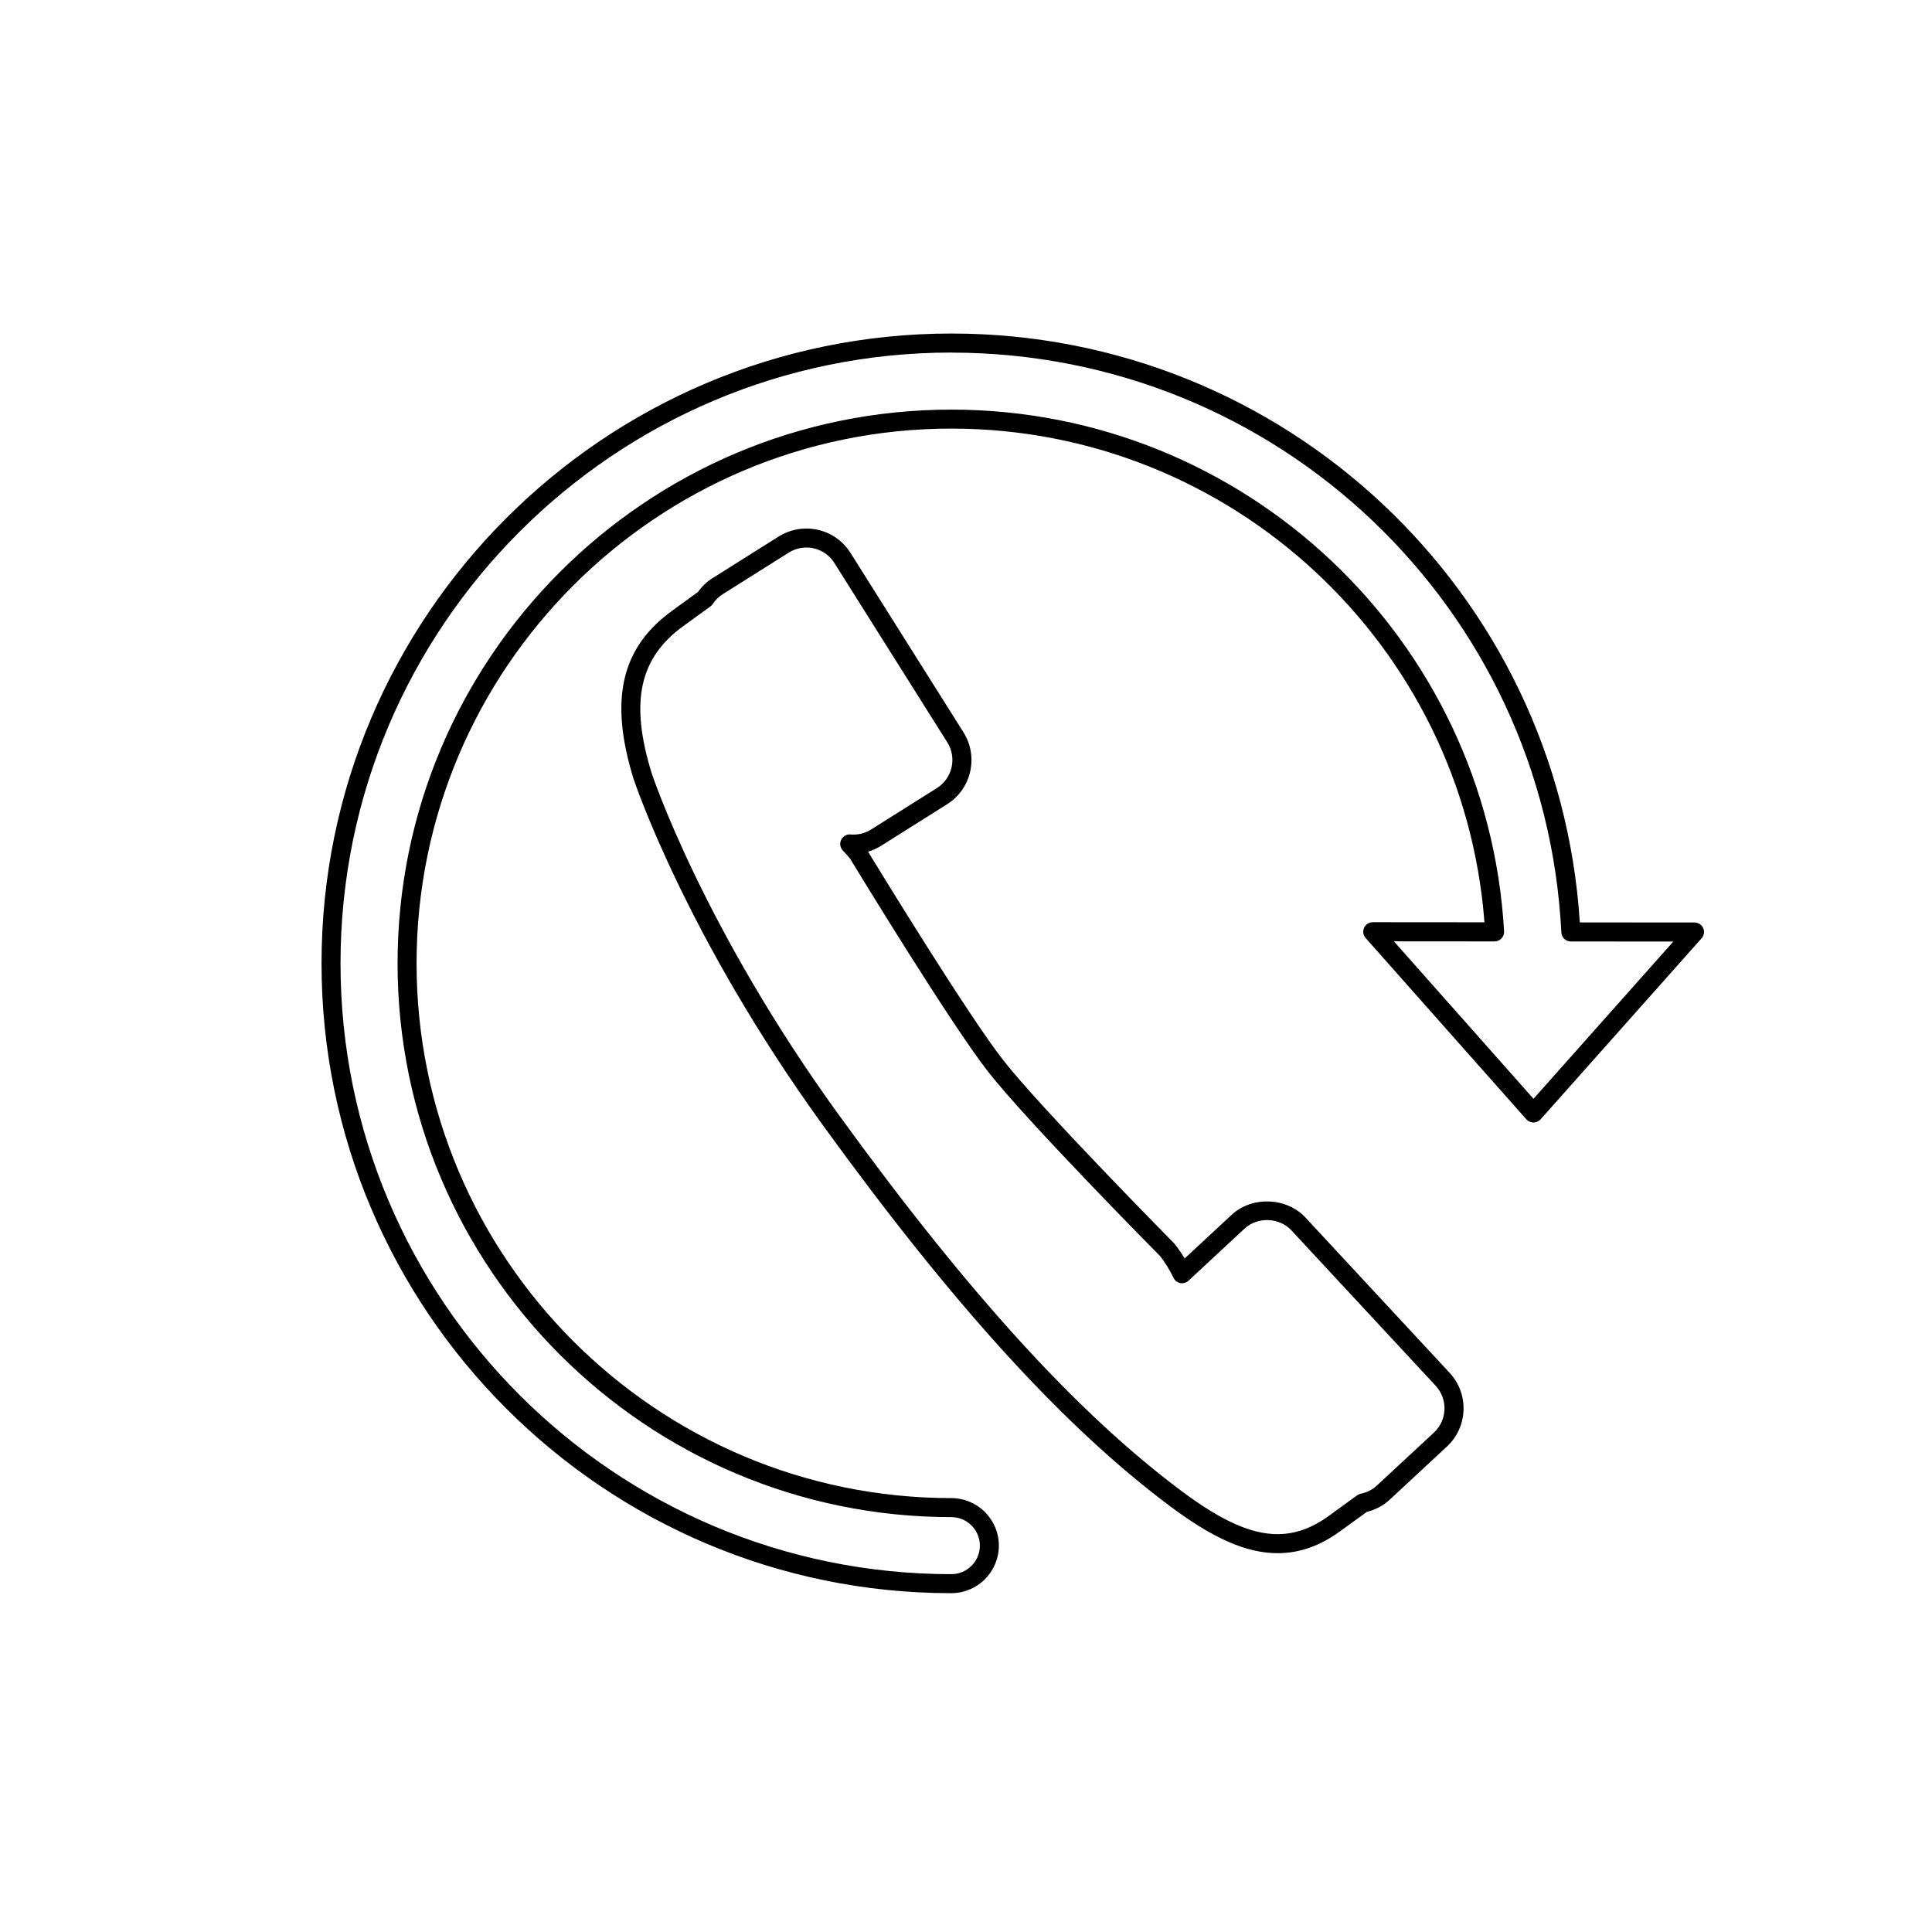
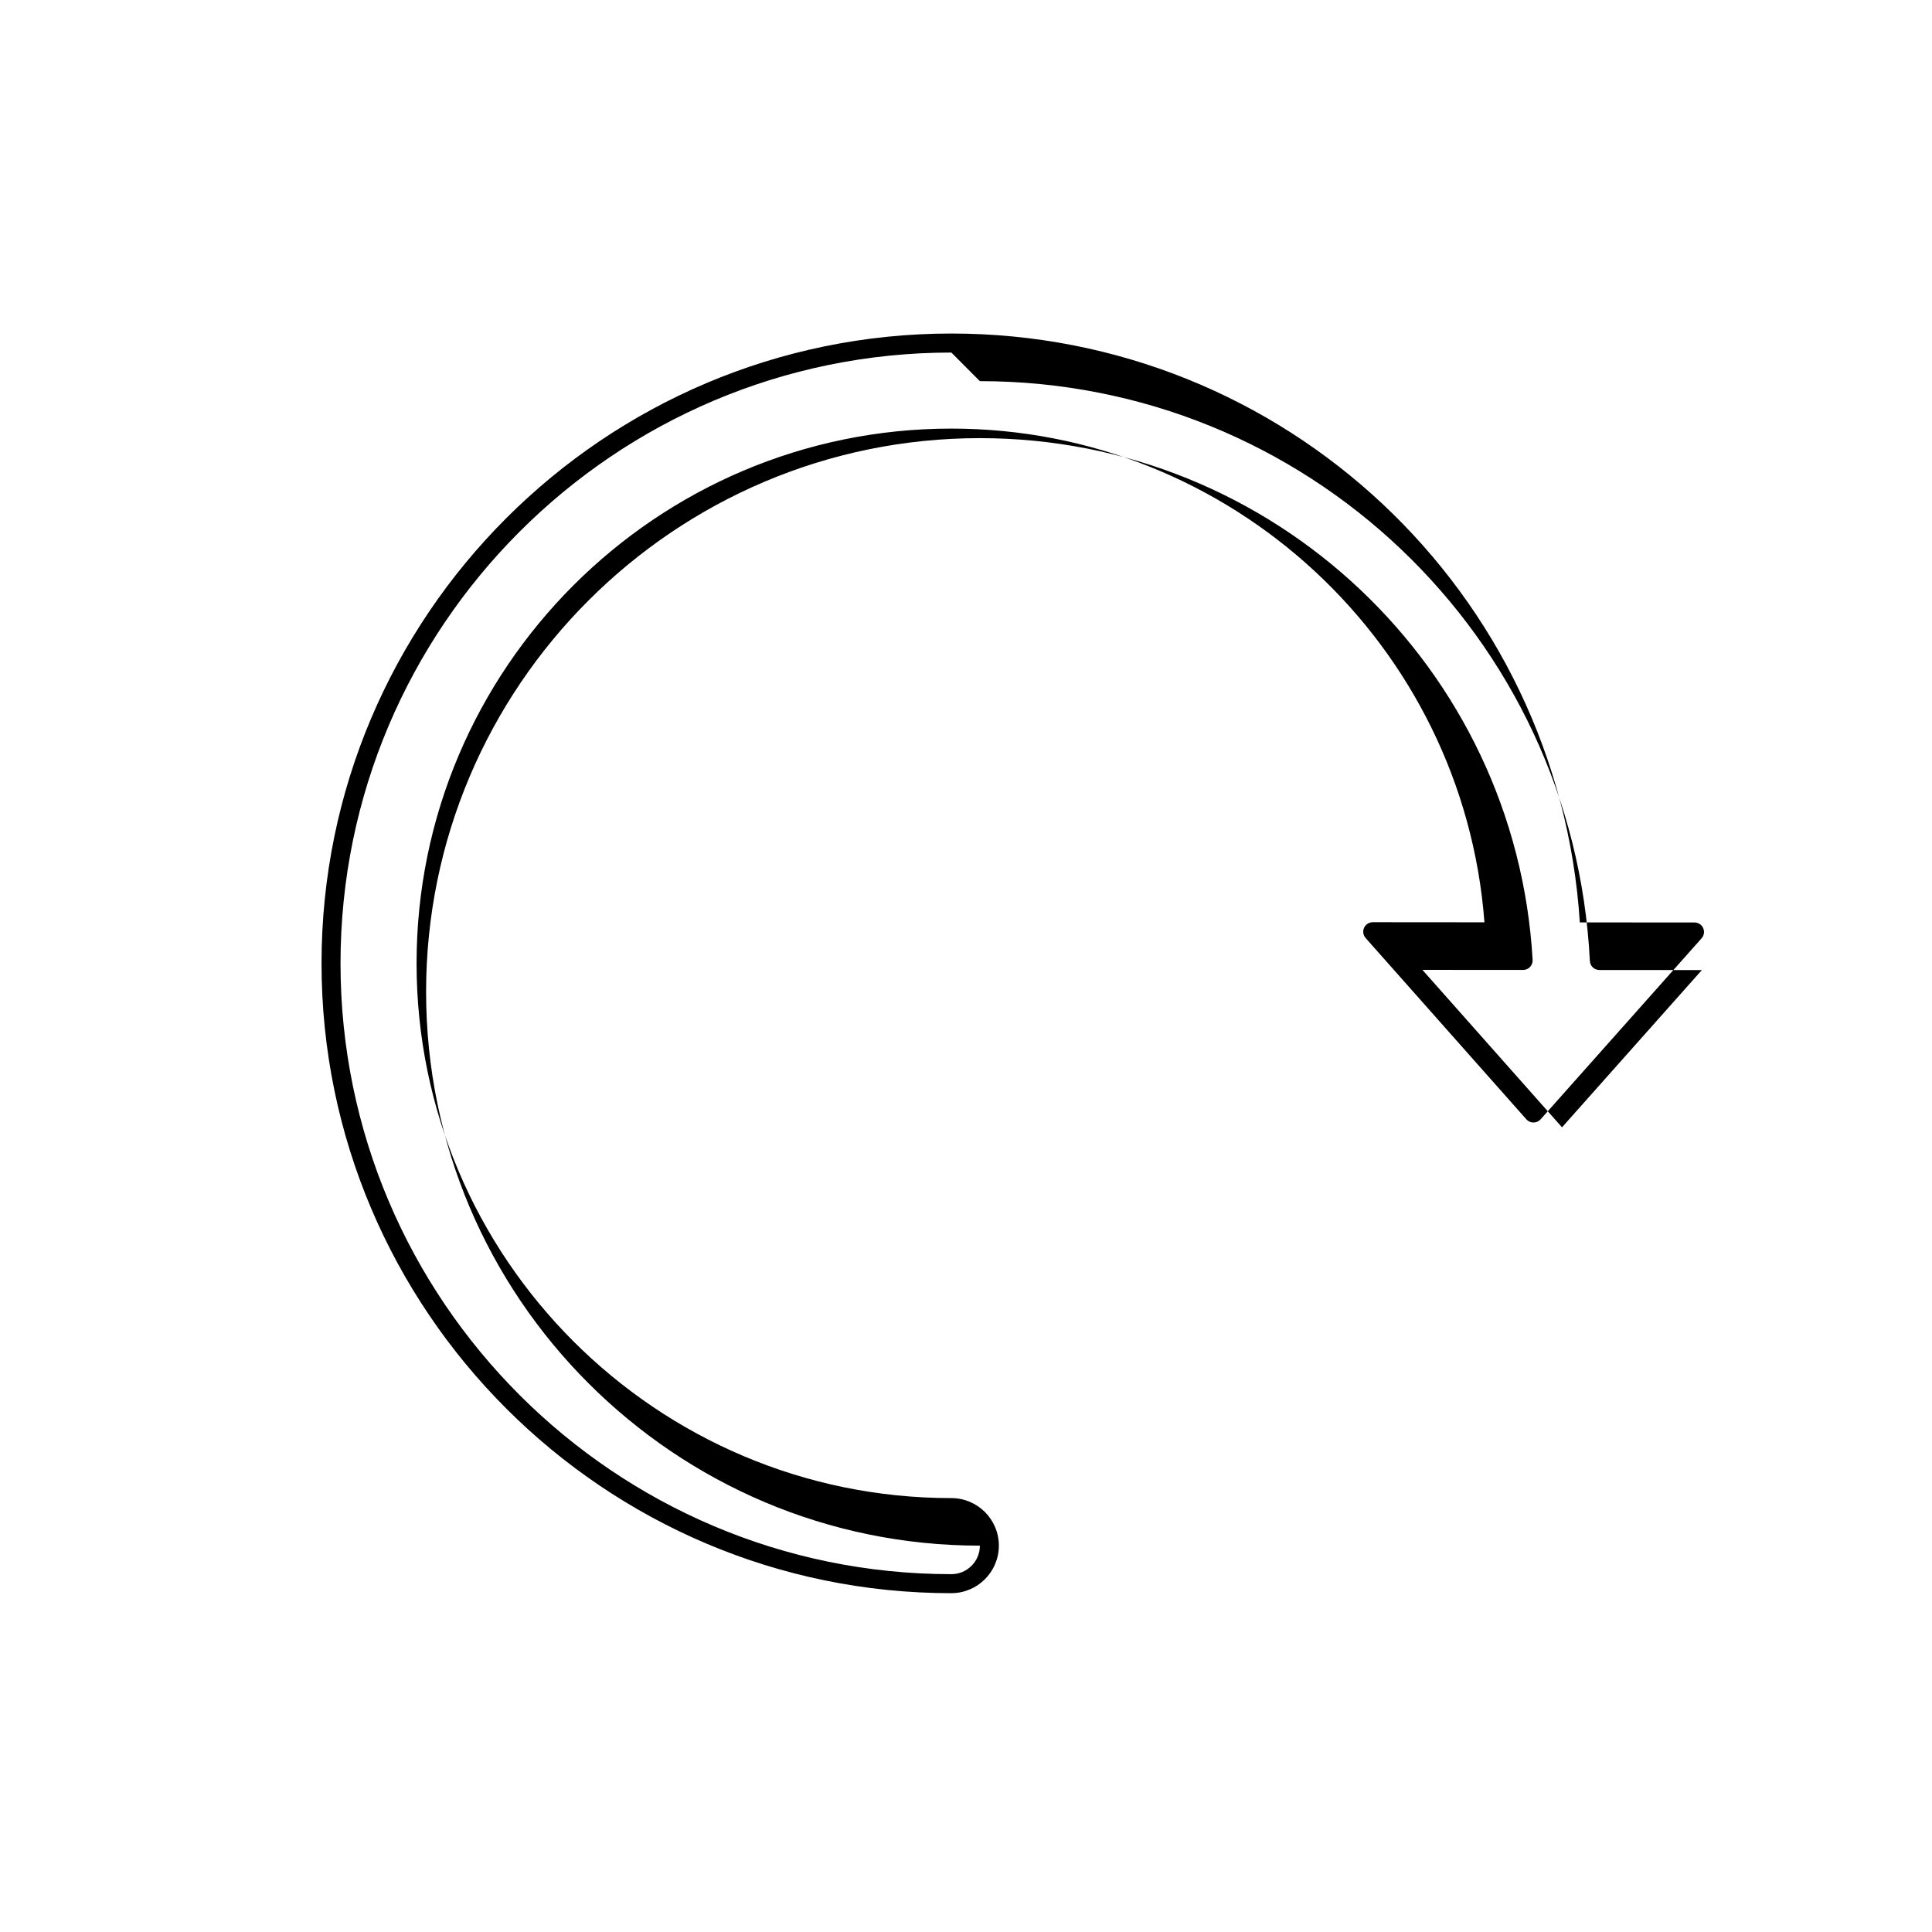
<svg xmlns="http://www.w3.org/2000/svg" fill="#000000" width="800px" height="800px" version="1.1" viewBox="144 144 512 512">
  <g>
-     <path d="m482.58 555.61c-8.211 0-17.023-3.856-28.57-12.5-27.988-20.945-57.121-52.895-91.684-100.56-36.656-50.543-50.324-91.828-50.461-92.242-6.43-20.965-3.258-34.66 10.262-44.465l6.84-4.961c1.047-1.477 2.348-2.711 3.859-3.668l17.512-11.023c2.207-1.391 4.75-2.125 7.352-2.125 4.781 0 9.152 2.414 11.699 6.457l29.938 47.543c4.062 6.449 2.121 15-4.328 19.059l-17.504 11.023c-1.078 0.676-2.242 1.195-3.461 1.547 3.965 6.481 26.539 43.348 35.754 55.16 10.031 12.867 45.055 48.324 45.414 48.684 1.027 1.301 1.934 2.609 2.742 3.961l12.473-11.578c5.371-4.992 14.547-4.641 19.531 0.727l38.223 41.172c5.184 5.586 4.863 14.348-0.727 19.531l-15.148 14.066c-1.688 1.57-3.777 2.684-6.082 3.25l-7.125 5.168c-5.359 3.887-10.758 5.773-16.508 5.773zm-124.89-266.51c-1.648 0-3.258 0.469-4.664 1.352l-17.508 11.023c-1.039 0.656-1.918 1.523-2.621 2.578-0.168 0.25-0.379 0.473-0.621 0.648l-7.195 5.219c-11.664 8.453-14.184 20.082-8.422 38.867 0.121 0.363 13.578 40.949 49.73 90.801 34.266 47.242 63.062 78.852 90.629 99.48 10.617 7.949 18.496 11.496 25.547 11.496 4.656 0 9.09-1.578 13.547-4.816l7.547-5.473c0.297-0.211 0.625-0.359 0.977-0.43 1.633-0.328 3.047-1.047 4.211-2.125l15.16-14.07c3.547-3.293 3.75-8.863 0.457-12.414l-38.223-41.172c-3.195-3.441-8.961-3.672-12.418-0.465l-14.852 13.793c-0.578 0.543-1.371 0.781-2.18 0.629-0.781-0.145-1.449-0.66-1.797-1.375-1.023-2.121-2.227-4.07-3.578-5.793-1.254-1.25-35.398-35.805-45.613-48.906-10.211-13.098-35.441-54.617-36.516-56.383-0.5-0.609-1.195-1.406-1.926-2.168-0.719-0.754-0.902-1.883-0.449-2.828 0.453-0.941 1.457-1.547 2.484-1.422 1.914 0.168 3.82-0.289 5.394-1.281l17.504-11.02c4.098-2.578 5.336-8.016 2.754-12.113l-29.938-47.543c-1.605-2.555-4.387-4.09-7.422-4.09z" />
-     <path d="m396.12 566.21c-92.035 0-166.91-74.871-166.91-166.91 0-92.035 74.875-166.91 166.91-166.91 88.219 0 160.92 68.352 166.55 156.06l30.391 0.016c0.992 0 1.895 0.586 2.297 1.484 0.406 0.906 0.246 1.965-0.414 2.707l-42.676 47.984c-0.484 0.535-1.164 0.84-1.883 0.84-0.727 0-1.406-0.312-1.883-0.848l-42.594-48.043c-0.66-0.742-0.82-1.797-0.414-2.707 0.406-0.906 1.309-1.484 2.297-1.484l29.605 0.023c-5.602-73.582-67.148-130.84-141.28-130.84-78.145 0-141.72 63.574-141.72 141.71s63.578 141.72 141.72 141.72c6.949 0 12.594 5.652 12.594 12.594s-5.648 12.598-12.594 12.598zm0-328.78c-89.262 0-161.88 72.613-161.88 161.87 0 89.258 72.617 161.87 161.88 161.87 4.168 0 7.559-3.391 7.559-7.559s-3.391-7.559-7.559-7.559c-80.926 0-146.76-65.832-146.76-146.75s65.832-146.75 146.76-146.75c77.691 0 142.04 60.734 146.48 138.27 0.039 0.695-0.207 1.371-0.684 1.875-0.48 0.504-1.137 0.789-1.828 0.789l-26.691-0.02 36.996 41.727 37.059-41.676-27.164-0.016c-1.344 0-2.449-1.055-2.516-2.394-4.32-86.164-75.324-153.66-161.66-153.66z" />
+     <path d="m396.12 566.21c-92.035 0-166.91-74.871-166.91-166.91 0-92.035 74.875-166.91 166.91-166.91 88.219 0 160.92 68.352 166.55 156.06l30.391 0.016c0.992 0 1.895 0.586 2.297 1.484 0.406 0.906 0.246 1.965-0.414 2.707l-42.676 47.984c-0.484 0.535-1.164 0.84-1.883 0.84-0.727 0-1.406-0.312-1.883-0.848l-42.594-48.043c-0.66-0.742-0.82-1.797-0.414-2.707 0.406-0.906 1.309-1.484 2.297-1.484l29.605 0.023c-5.602-73.582-67.148-130.84-141.28-130.84-78.145 0-141.72 63.574-141.72 141.71s63.578 141.72 141.72 141.72c6.949 0 12.594 5.652 12.594 12.594s-5.648 12.598-12.594 12.598zm0-328.78c-89.262 0-161.88 72.613-161.88 161.87 0 89.258 72.617 161.87 161.88 161.87 4.168 0 7.559-3.391 7.559-7.559c-80.926 0-146.76-65.832-146.76-146.75s65.832-146.75 146.76-146.75c77.691 0 142.04 60.734 146.48 138.27 0.039 0.695-0.207 1.371-0.684 1.875-0.48 0.504-1.137 0.789-1.828 0.789l-26.691-0.02 36.996 41.727 37.059-41.676-27.164-0.016c-1.344 0-2.449-1.055-2.516-2.394-4.32-86.164-75.324-153.66-161.66-153.66z" />
  </g>
</svg>